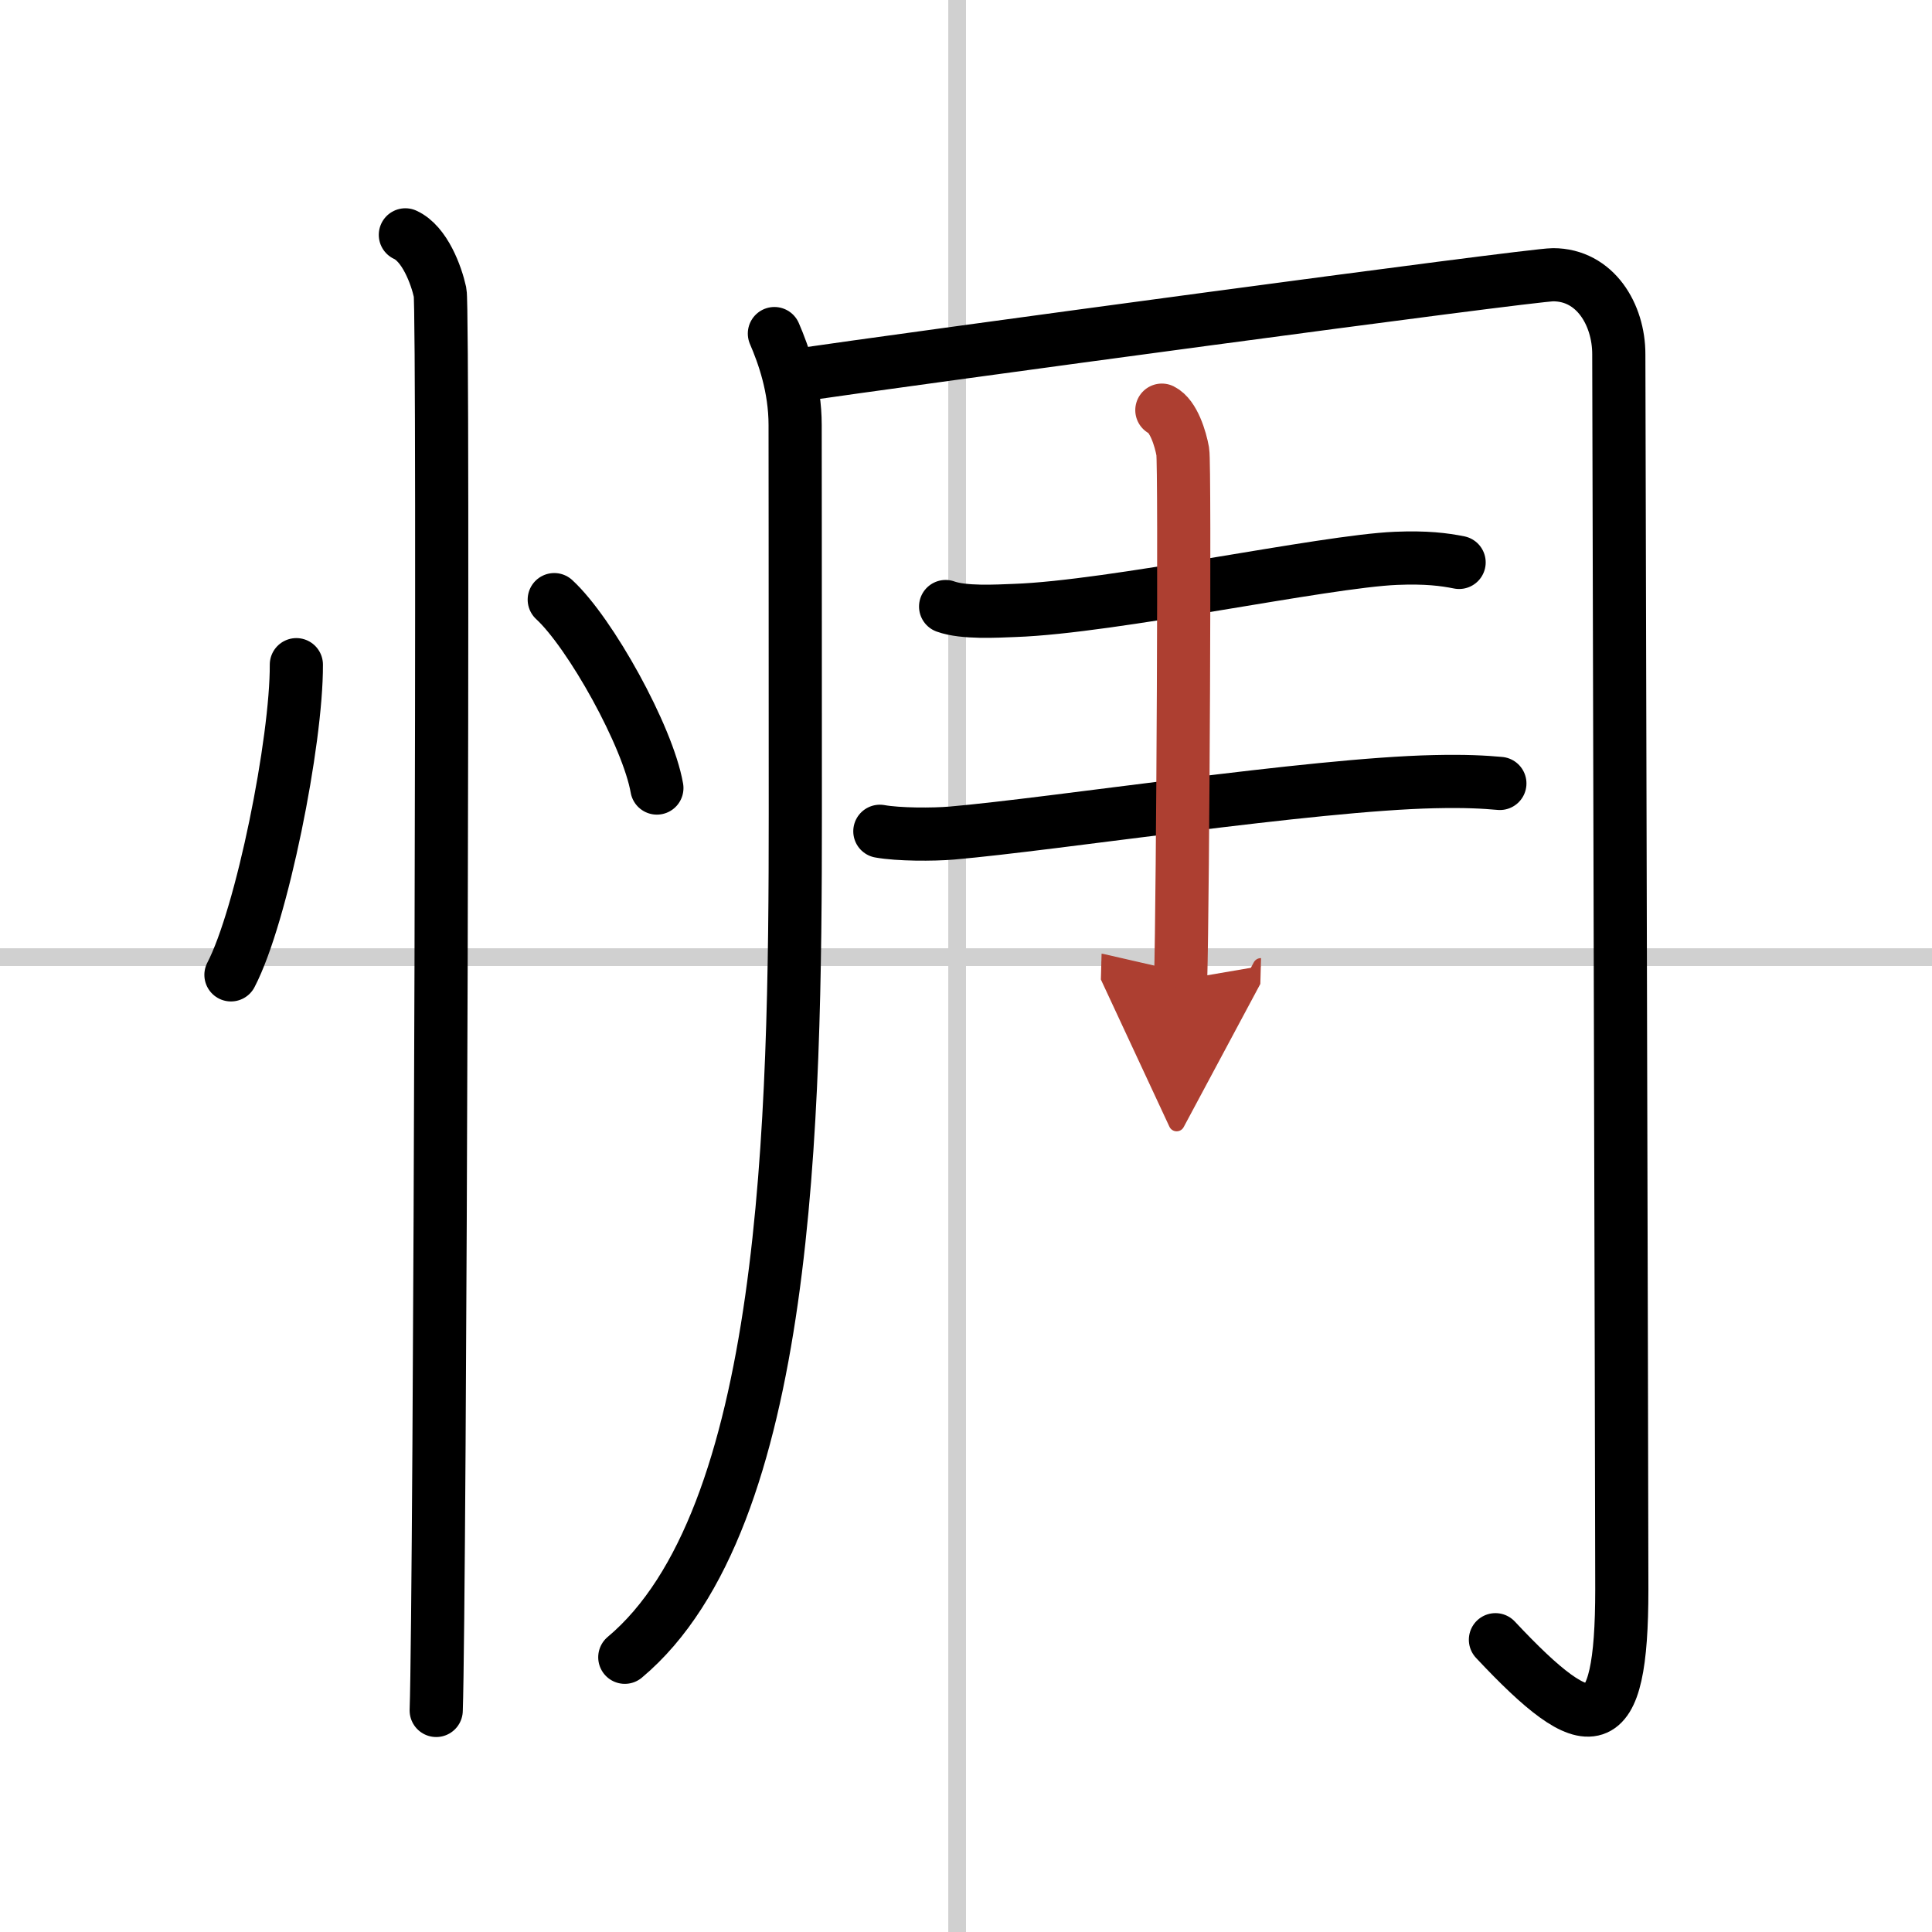
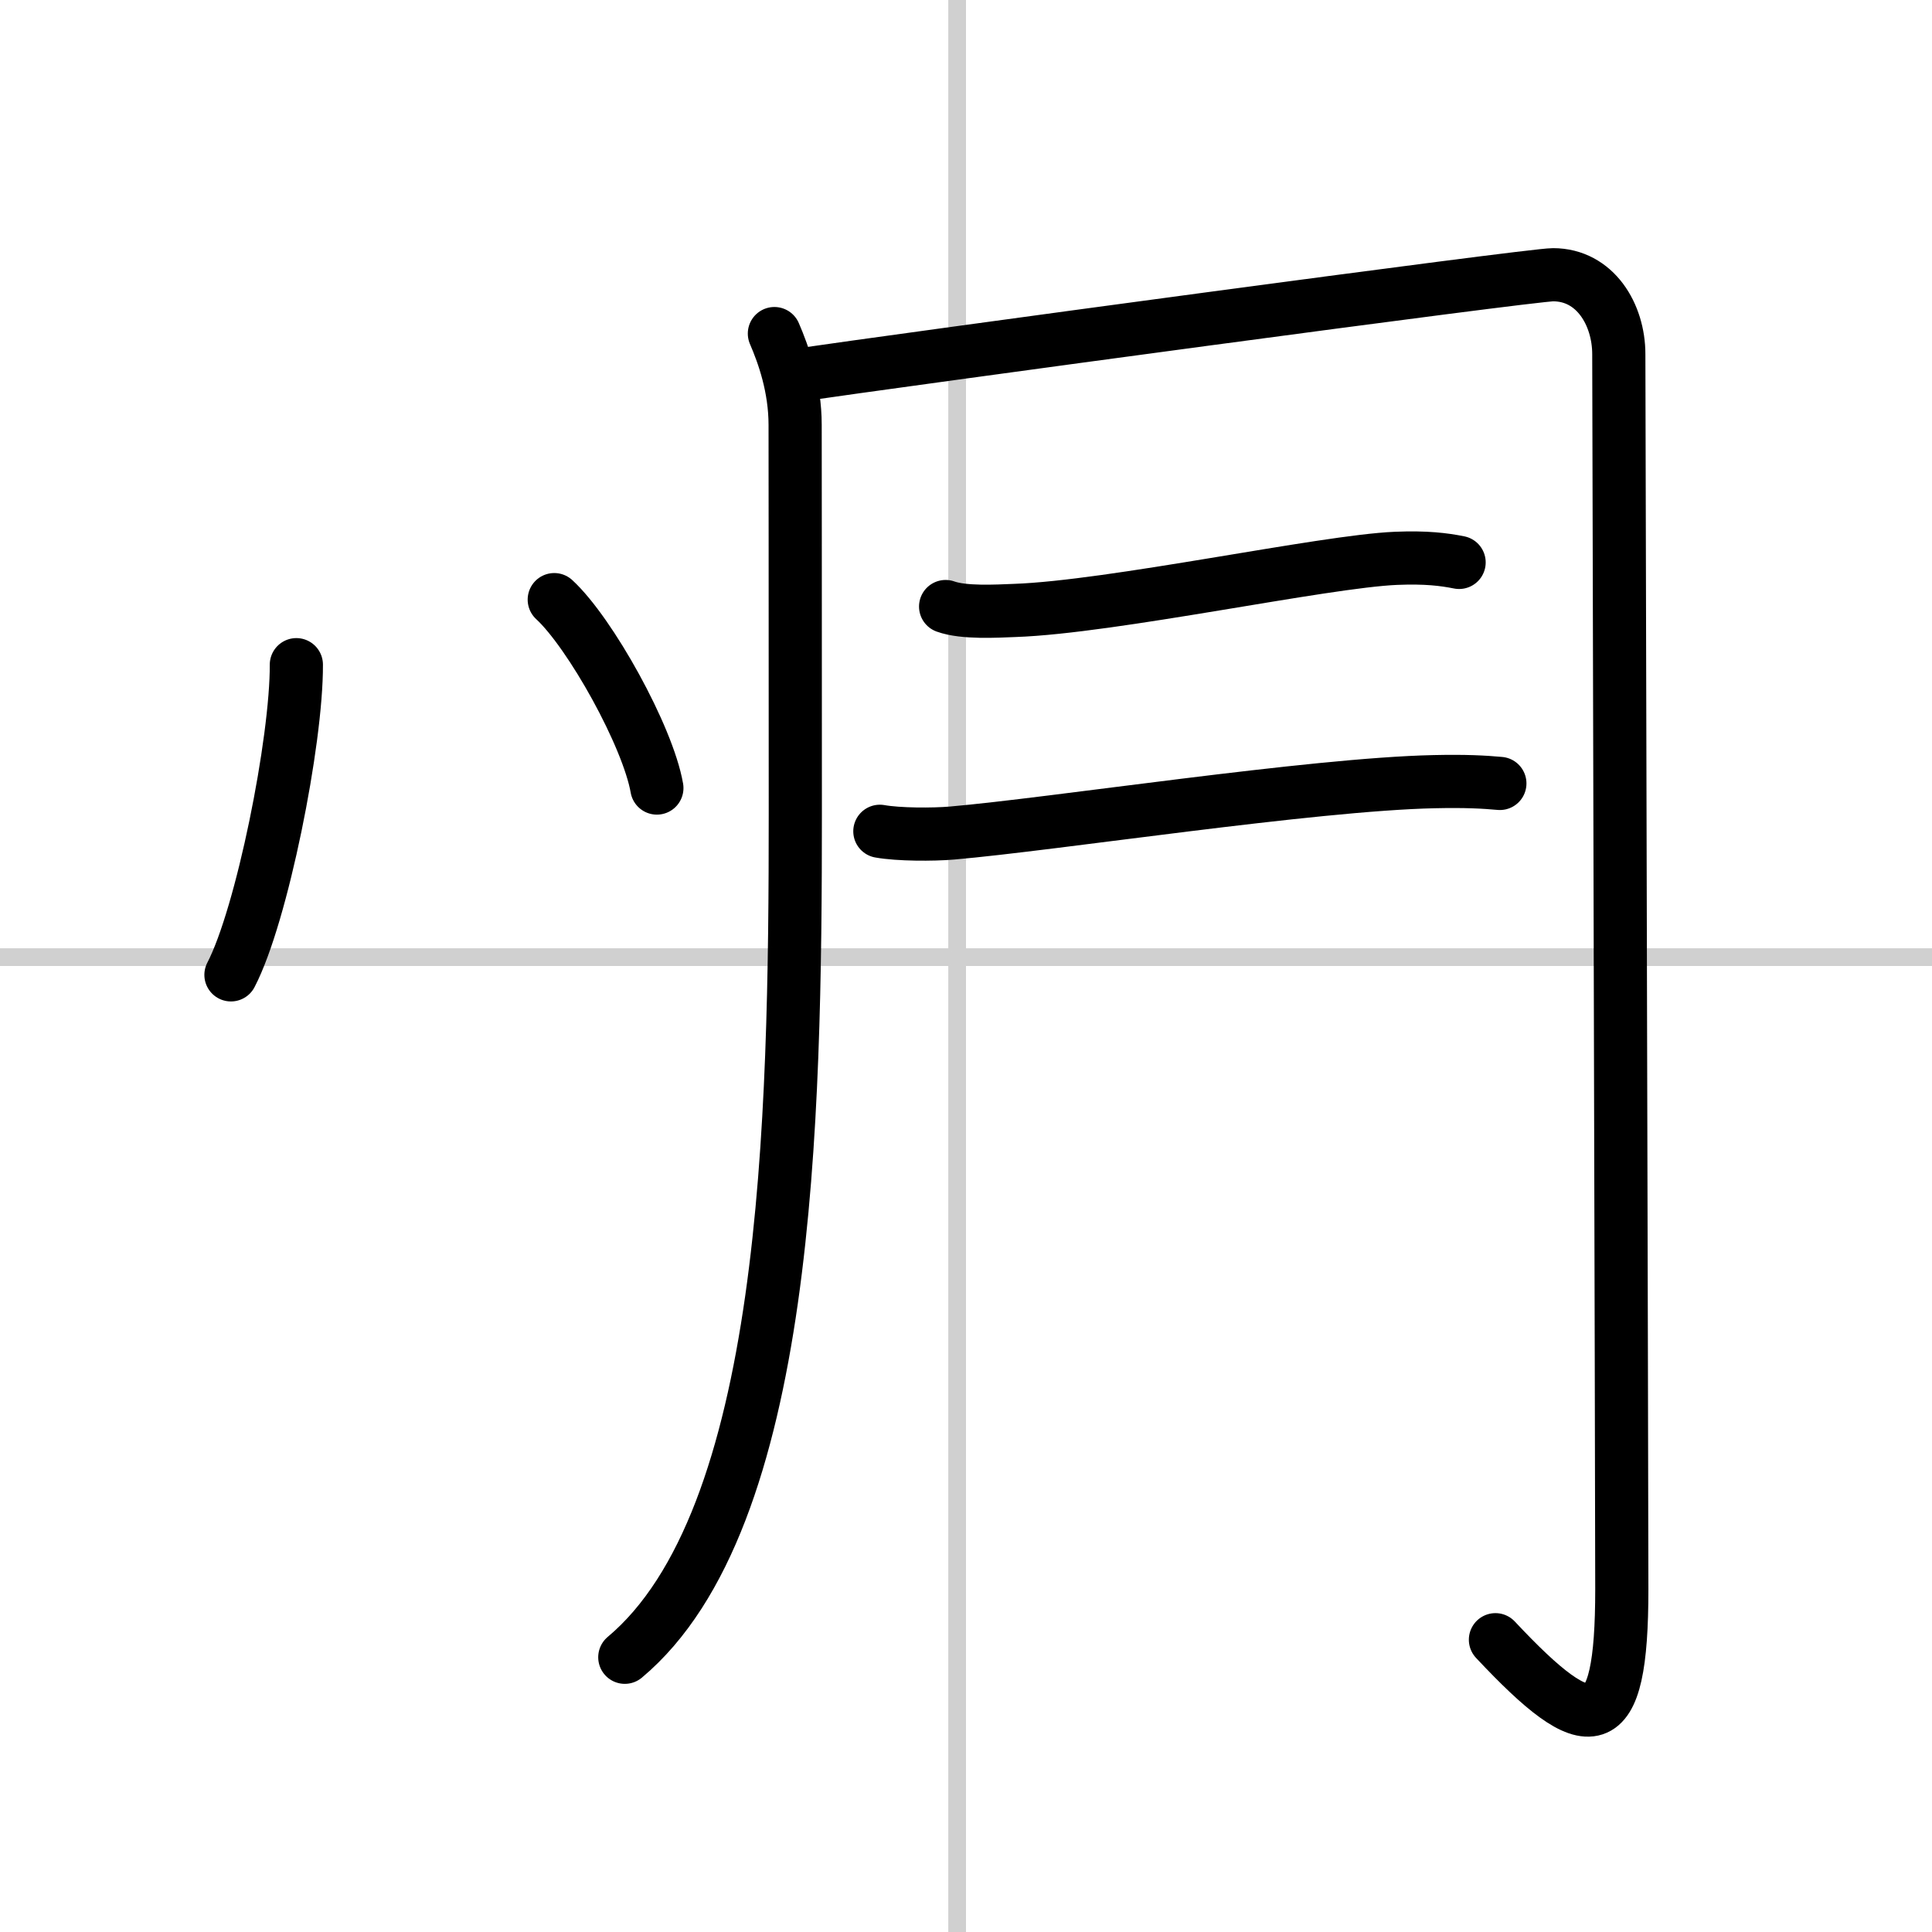
<svg xmlns="http://www.w3.org/2000/svg" width="400" height="400" viewBox="0 0 109 109">
  <defs>
    <marker id="a" markerWidth="4" orient="auto" refX="1" refY="5" viewBox="0 0 10 10">
      <polyline points="0 0 10 5 0 10 1 5" fill="#ad3f31" stroke="#ad3f31" />
    </marker>
  </defs>
  <g fill="none" stroke="#000" stroke-linecap="round" stroke-linejoin="round" stroke-width="3">
-     <rect width="100%" height="100%" fill="#fff" stroke="#fff" />
    <line x1="54" x2="54" y2="109" stroke="#d0d0d0" stroke-width="1" />
    <line x2="109" y1="54" y2="54" stroke="#d0d0d0" stroke-width="1" />
    <path d="m16.72 37.5c0.02 4.31-1.94 14.14-3.69 17.5" />
    <path d="m31.27 33.83c2.04 1.88 5.28 7.71 5.79 10.63" />
-     <path d="m22.87 13.25c1.09 0.5 1.74 2.25 1.96 3.25s0 73.75-0.22 80" />
    <path d="m43.69 18.82c0.51 1.18 1.17 3.02 1.17 5.16 0 3.3 0.01 6.36 0.01 21.92 0 17.4-0.37 39.85-9.62 47.6" />
    <path d="m44.7 21.21c6.41-0.94 41.63-5.71 42.92-5.71 2.38 0 3.71 2.25 3.71 4.48 0 2.36 0.17 64.27 0.17 69.69 0 8.48-1.75 8.58-7.13 2.84" />
    <path d="m53.35 34.22c1.02 0.37 2.88 0.26 3.9 0.22 5.5-0.19 17.44-2.77 21.51-2.94 1.7-0.07 2.71 0.06 3.56 0.23" />
    <path d="m49.64 46.9c1.06 0.19 3 0.19 4.06 0.1 5.79-0.5 20.29-2.75 27.21-2.9 1.77-0.04 2.83 0.02 3.71 0.1" />
-     <path d="m65.55 23.14c0.66 0.33 1.05 1.61 1.18 2.34 0.13 0.74 0.01 25.14-0.12 29.8" marker-end="url(#a)" stroke="#ad3f31" />
  </g>
</svg>